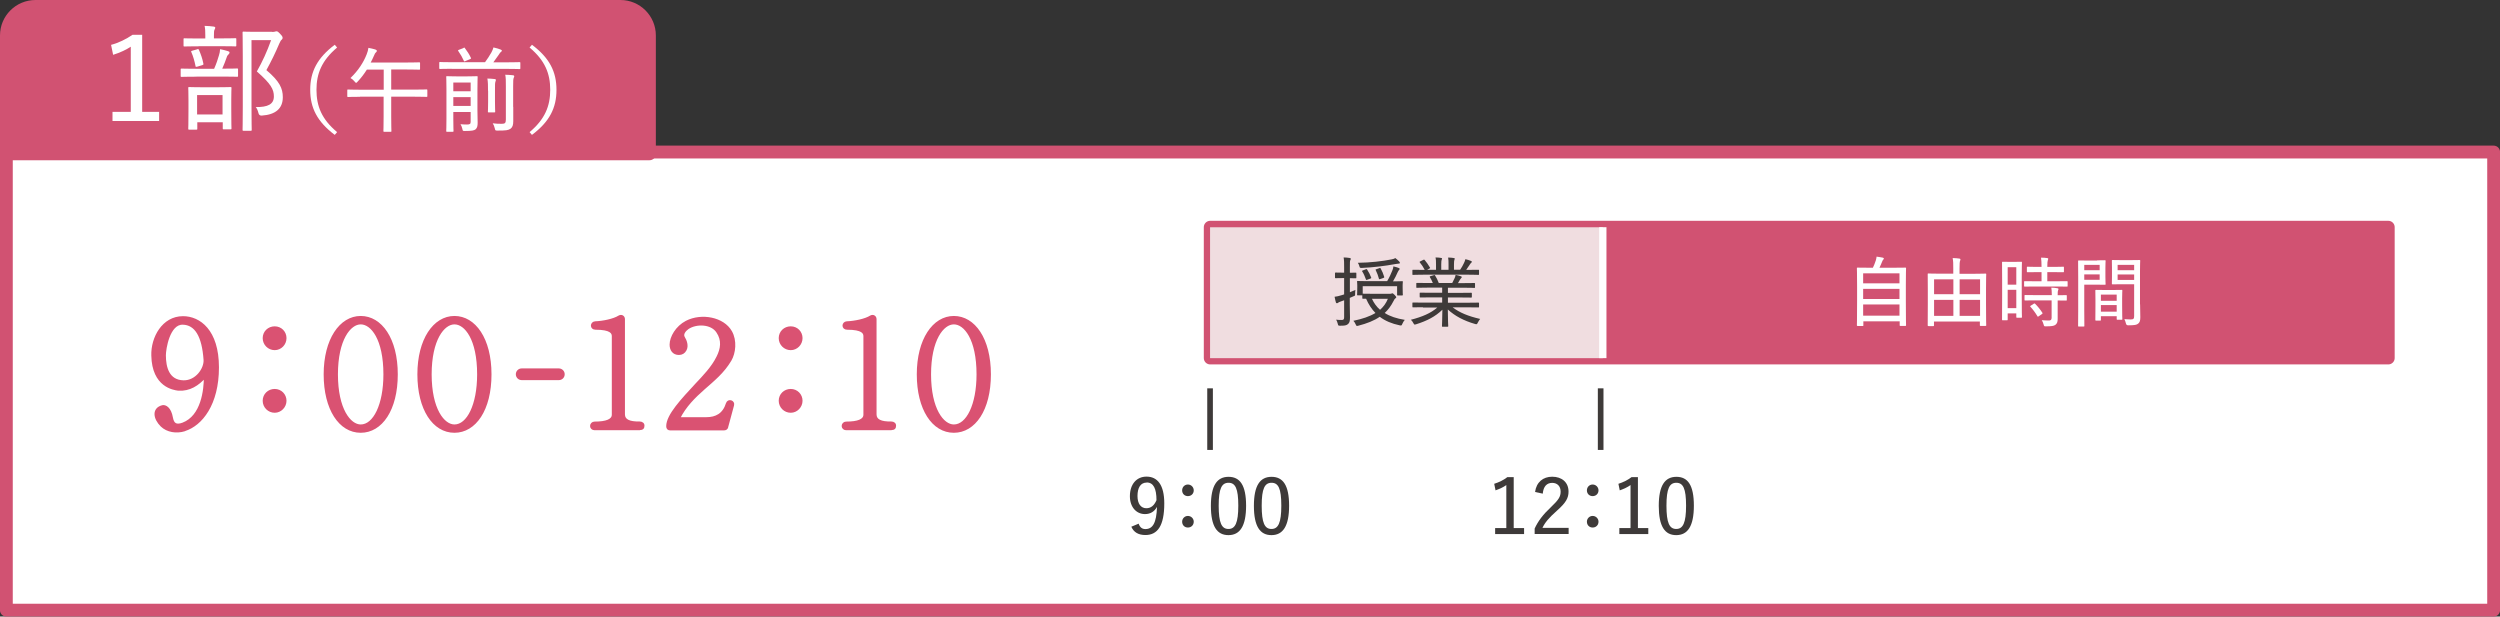
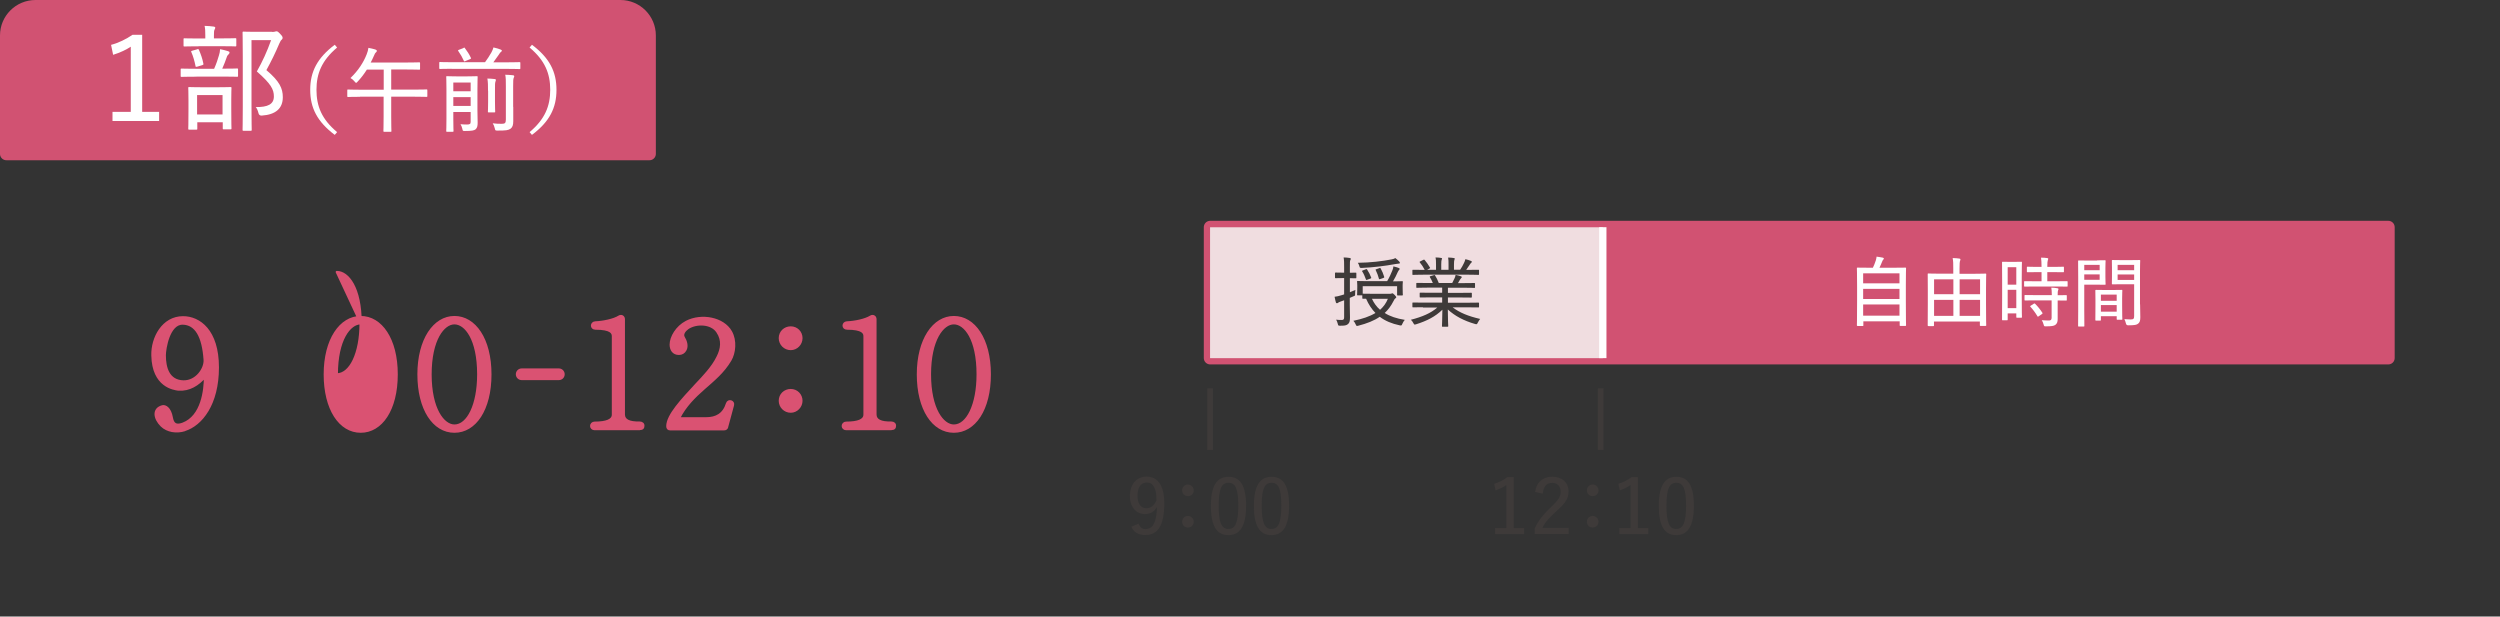
<svg xmlns="http://www.w3.org/2000/svg" id="_イヤー_2" viewBox="0 0 243.54 60.06">
  <rect x="0" y="0" width="243.54" height="60.06" fill="#333333" stroke="none" />
  <defs>
    <style>.cls-1{stroke:#3e3a39;stroke-width:.55px;}.cls-1,.cls-2,.cls-3,.cls-4,.cls-5{stroke-linejoin:round;}.cls-1,.cls-5{fill:none;}.cls-6,.cls-3{fill:#fff;}.cls-7{fill:#3e3a39;}.cls-2{fill:#d15272;stroke-width:1.24px;}.cls-2,.cls-3{stroke:#d15272;}.cls-2,.cls-3,.cls-4{stroke-linecap:round;}.cls-3{stroke-width:1.25px;}.cls-8{fill:#f0dde0;}.cls-4{fill:#da5272;stroke:#da5272;stroke-width:.22px;}.cls-5{stroke:#fff;stroke-width:.71px;}</style>
  </defs>
  <g id="_イヤー_1-2">
    <g>
-       <rect class="cls-3" x=".62" y="14.81" width="242.3" height="44.63" />
      <rect class="cls-2" x="168.89" y="-28.88" width="12.75" height="114.77" transform="translate(203.78 -146.76) rotate(90)" />
      <rect class="cls-8" x="130.64" y="9.38" width="12.75" height="38.26" transform="translate(165.52 -108.5) rotate(90)" />
      <g>
        <path class="cls-7" d="M110.92,51.01c.13,.37,.34,.53,.66,.53,.7,0,1.08-.57,1.13-2.16-.26,.47-.66,.7-1.17,.7-.84,0-1.47-.68-1.47-1.74,0-1.18,.66-1.91,1.62-1.91,1.05,0,1.73,.79,1.73,2.61,0,2.19-.66,3.08-1.84,3.08-.68,0-1.14-.27-1.37-.81l.72-.3Zm.79-4c-.6,0-.9,.5-.9,1.31,0,.76,.34,1.19,.86,1.19,.44,0,.76-.25,.99-.78,0-1.13-.29-1.73-.96-1.73Z" />
        <path class="cls-7" d="M116.29,47.77c0,.32-.24,.56-.57,.56s-.56-.24-.56-.56,.24-.57,.56-.57,.57,.26,.57,.57Zm0,3.05c0,.33-.24,.57-.57,.57s-.56-.24-.56-.57c0-.3,.24-.56,.56-.56s.57,.26,.57,.56Z" />
        <path class="cls-7" d="M121.39,49.26c0,2.01-.61,2.87-1.72,2.87s-1.71-.85-1.71-2.85,.61-2.83,1.72-2.83,1.71,.81,1.71,2.82Zm-2.67,0c0,1.68,.29,2.27,.95,2.27s.96-.59,.96-2.27-.29-2.23-.95-2.23-.96,.55-.96,2.23Z" />
        <path class="cls-7" d="M125.58,49.26c0,2.01-.61,2.87-1.72,2.87s-1.71-.85-1.71-2.85,.61-2.83,1.72-2.83,1.71,.81,1.71,2.82Zm-2.67,0c0,1.68,.29,2.27,.95,2.27s.96-.59,.96-2.27-.29-2.23-.95-2.23-.96,.55-.96,2.23Z" />
      </g>
      <g>
        <path class="cls-7" d="M147.45,51.44h1.02v.59h-2.82v-.59h1.09v-4.19c-.28,.21-.64,.37-1.05,.52l-.13-.64c.47-.15,.91-.36,1.28-.65h.62v4.95Z" />
        <path class="cls-7" d="M149.54,47.93c.13-.97,.79-1.49,1.67-1.49,.93,0,1.59,.54,1.59,1.45,0,.62-.24,1.07-1.13,1.86-.79,.7-1.17,1.16-1.41,1.67h2.55v.6h-3.31v-.53c.33-.72,.8-1.35,1.61-2.11,.75-.71,.92-1.02,.92-1.49,0-.53-.33-.85-.82-.85-.53,0-.86,.35-.92,1.05l-.74-.16Z" />
        <path class="cls-7" d="M155.72,47.77c0,.32-.24,.56-.57,.56s-.56-.24-.56-.56,.24-.57,.56-.57,.57,.26,.57,.57Zm0,3.05c0,.33-.24,.57-.57,.57s-.56-.24-.56-.57c0-.3,.24-.56,.56-.56s.57,.26,.57,.56Z" />
        <path class="cls-7" d="M159.55,51.44h1.02v.59h-2.82v-.59h1.09v-4.19c-.28,.21-.64,.37-1.05,.52l-.13-.64c.47-.15,.9-.36,1.28-.65h.62v4.95Z" />
        <path class="cls-7" d="M165.01,49.26c0,2.01-.61,2.87-1.72,2.87s-1.7-.85-1.7-2.85,.61-2.83,1.72-2.83,1.7,.81,1.7,2.82Zm-2.67,0c0,1.68,.29,2.27,.95,2.27s.96-.59,.96-2.27-.29-2.23-.95-2.23-.96,.55-.96,2.23Z" />
      </g>
      <g>
        <path class="cls-4" d="M17.99,41.9c-.8,.25-1.69,.11-2.25-.43-.72-.71-.85-1.65,.09-1.89,.25-.06,.74,.14,.91,1.13,.11,.58,.39,.82,1.07,.57,1.89-.71,2.16-3.29,2.16-4.57-.68,.76-1.51,1.31-2.6,1.24-.43-.06-2.46-.32-2.52-3.32-.05-1.72,1.02-3.72,2.98-3.72,1.58,0,3.39,1.28,3.39,4.88s-1.61,5.59-3.23,6.1Zm-.19-10.38c-1.37-.03-1.75,2.49-1.75,3.09,0,1.18,.33,2.52,1.83,2.55,1.26,.02,2.11-1.24,2.06-2.1-.16-2.33-.87-3.51-2.14-3.54Z" />
-         <path class="cls-4" d="M26.76,34c-.58,0-1.06-.47-1.06-1.06s.47-1.04,1.06-1.04,1.04,.46,1.04,1.04-.47,1.06-1.04,1.06Zm0,6.1c-.58,0-1.06-.47-1.06-1.06s.47-1.04,1.06-1.04,1.04,.47,1.04,1.04-.47,1.06-1.04,1.06Z" />
-         <path class="cls-4" d="M35.14,42.05c-2.03,0-3.5-2.19-3.5-5.58s1.53-5.58,3.5-5.58,3.5,2.13,3.5,5.58-1.5,5.58-3.5,5.58Zm0-10.56c-1.07,0-2.33,1.58-2.33,4.98s1.26,4.99,2.33,4.99c1.31,0,2.32-2.02,2.32-4.99,0-3.45-1.24-4.98-2.32-4.98Z" />
+         <path class="cls-4" d="M35.14,42.05c-2.03,0-3.5-2.19-3.5-5.58s1.53-5.58,3.5-5.58,3.5,2.13,3.5,5.58-1.5,5.58-3.5,5.58Zm0-10.56c-1.07,0-2.33,1.58-2.33,4.98c1.31,0,2.32-2.02,2.32-4.99,0-3.45-1.24-4.98-2.32-4.98Z" />
        <path class="cls-4" d="M44.27,42.05c-2.03,0-3.5-2.19-3.5-5.58s1.53-5.58,3.5-5.58,3.5,2.13,3.5,5.58-1.5,5.58-3.5,5.58Zm0-10.56c-1.07,0-2.33,1.58-2.33,4.98s1.26,4.99,2.33,4.99c1.31,0,2.32-2.02,2.32-4.99,0-3.45-1.24-4.98-2.32-4.98Z" />
        <path class="cls-4" d="M54.44,36.92h-3.62c-.25,0-.46-.2-.46-.46s.21-.46,.46-.46h3.62c.25,0,.46,.2,.46,.46s-.2,.46-.46,.46Z" />
        <path class="cls-4" d="M62.31,41.8h-4.4c-.17,0-.32-.13-.32-.3s.14-.32,.32-.32c1.15,0,1.8-.24,1.8-.79v-7.64c0-.33-.19-.74-1.7-.74-.46,0-.43-.58-.02-.6,.76-.03,1.8-.24,2.32-.57,.24-.14,.46,.02,.46,.25v9.28c0,.58,.54,.82,1.54,.8,.24,0,.38,.14,.36,.32,0,.19-.09,.3-.36,.3Z" />
        <path class="cls-4" d="M70.83,41.6c-.03,.14-.14,.22-.32,.22h-5.2c-.2,0-.3-.09-.3-.3,0-1.07,1.43-2.57,2.84-4.1,.65-.69,1.56-1.62,2.05-2.63,.41-.8,.54-1.65-.02-2.47-.58-.88-2.08-.9-2.88-.35-.27,.19-.6,.57-.39,.91,.19,.3,.38,.82,.16,1.21-.13,.25-.36,.38-.63,.38-.55,0-.8-.41-.8-.9,0-.72,.57-1.72,1.53-2.22,1.48-.76,3.59-.35,4.33,.96,.5,.87,.36,2.08-.05,2.77-.69,1.17-1.62,1.92-2.62,2.8-.87,.77-1.78,1.65-2.39,2.87h2.66c.96,0,1.7-.38,2.03-1.45,.13-.38,.68-.2,.57,.17l-.57,2.11Z" />
        <path class="cls-4" d="M77.03,34c-.58,0-1.06-.47-1.06-1.06s.47-1.04,1.06-1.04,1.04,.46,1.04,1.04-.47,1.06-1.04,1.06Zm0,6.1c-.58,0-1.06-.47-1.06-1.06s.47-1.04,1.06-1.04,1.04,.47,1.04,1.04-.47,1.06-1.04,1.06Z" />
        <path class="cls-4" d="M86.82,41.8h-4.4c-.17,0-.32-.13-.32-.3s.14-.32,.32-.32c1.15,0,1.8-.24,1.8-.79v-7.64c0-.33-.19-.74-1.7-.74-.46,0-.43-.58-.02-.6,.76-.03,1.8-.24,2.32-.57,.24-.14,.46,.02,.46,.25v9.28c0,.58,.54,.82,1.54,.8,.24,0,.38,.14,.36,.32,0,.19-.09,.3-.36,.3Z" />
        <path class="cls-4" d="M92.92,42.05c-2.03,0-3.5-2.19-3.5-5.58s1.53-5.58,3.5-5.58,3.5,2.13,3.5,5.58-1.5,5.58-3.5,5.58Zm0-10.56c-1.07,0-2.33,1.58-2.33,4.98s1.26,4.99,2.33,4.99c1.31,0,2.32-2.02,2.32-4.99,0-3.45-1.24-4.98-2.32-4.98Z" />
      </g>
      <line class="cls-5" x1="156.14" y1="22.13" x2="156.14" y2="34.89" />
      <line class="cls-1" x1="155.93" y1="37.83" x2="155.93" y2="43.83" />
      <line class="cls-1" x1="117.88" y1="37.83" x2="117.88" y2="43.83" />
      <g>
        <path class="cls-7" d="M131.49,29.66c0,.58,.02,.95,.02,1.28,0,.38-.06,.53-.22,.65-.14,.11-.3,.14-.73,.14-.18,0-.2,0-.24-.19-.04-.17-.1-.3-.16-.4,.16,.02,.29,.03,.56,.03,.16,0,.22-.07,.22-.27v-1.65c-.11,.04-.22,.08-.33,.12-.16,.05-.22,.09-.27,.13-.03,.03-.07,.04-.11,.04-.04,0-.07-.02-.09-.07-.05-.16-.08-.32-.13-.56,.21-.02,.41-.07,.67-.15,.08-.02,.16-.04,.26-.08v-1.59h-.18c-.46,0-.6,.01-.64,.01-.06,0-.07,0-.07-.07v-.41c0-.06,0-.07,.07-.07,.04,0,.18,.01,.64,.01h.18v-.52c0-.45,0-.68-.05-.96,.22,0,.4,.02,.59,.05,.06,0,.11,.04,.11,.07,0,.06-.02,.1-.05,.15-.04,.08-.04,.23-.04,.69v.53c.39,0,.51-.01,.56-.01,.06,0,.07,0,.07,.07v.41c0,.07,0,.07-.07,.07-.05,0-.18-.01-.56-.01v1.37c.16-.07,.35-.14,.54-.23-.02,.1-.03,.26-.03,.4,0,.16,0,.16-.13,.21l-.39,.17v.63Zm1.26-1.05h.04s.25,.01,.91,.01h1.69c.11,0,.15-.01,.18-.03,.02,0,.04-.02,.06-.02,.05,0,.11,.04,.23,.16,.11,.12,.16,.19,.16,.22,0,.04-.02,.07-.08,.11-.07,.05-.1,.09-.19,.27-.24,.47-.52,.85-.86,1.16,.52,.33,1.16,.54,1.96,.67-.09,.1-.18,.24-.24,.39-.07,.17-.08,.18-.27,.14-.75-.16-1.39-.42-1.93-.83-.55,.38-1.24,.65-2.09,.87-.17,.04-.18,.04-.25-.12-.05-.13-.14-.27-.23-.36,.88-.18,1.59-.42,2.15-.76-.36-.37-.67-.83-.91-1.39-.19,0-.27,0-.3,0-.07,0-.07,0-.07-.07v-.26h-.44c-.06,0-.07,0-.07-.07,0-.04,.02-.13,.02-.7v-.21c0-.2-.02-.3-.02-.35,0-.07,0-.07,.07-.07,.04,0,.3,.02,1.03,.02h1.83c.22-.36,.37-.71,.51-1.05,.05-.13,.09-.25,.1-.39,.22,.05,.38,.1,.53,.16,.06,.02,.08,.05,.08,.09s-.02,.06-.06,.1-.07,.1-.12,.19c-.14,.31-.28,.61-.47,.92,.61,0,.85-.02,.89-.02,.06,0,.07,0,.07,.07,0,.04-.02,.15-.02,.31v.24c0,.57,.02,.66,.02,.7,0,.06,0,.07-.07,.07h-.43c-.05,0-.06,0-.06-.07v-.83h-3.35v.7Zm3.57-3.11s.06,.07,.06,.11-.05,.07-.13,.07c-.07,0-.17,.02-.3,.04-1.02,.19-2.19,.33-3.27,.38-.2,0-.22,0-.26-.19-.03-.12-.09-.23-.15-.31,1.19-.01,2.44-.16,3.28-.33,.16-.03,.29-.07,.38-.13,.15,.12,.27,.22,.39,.35Zm-3.28,.73c.08-.03,.1-.03,.14,.03,.16,.24,.29,.5,.39,.76,.03,.07,.01,.09-.07,.12l-.31,.11c-.09,.04-.1,.03-.13-.04-.09-.26-.22-.56-.36-.77-.03-.05-.02-.07,.07-.1l.27-.1Zm.61,2.88c.2,.43,.46,.78,.79,1.07,.33-.29,.59-.64,.76-1.07h-1.55Zm.72-3c.07-.03,.09-.02,.13,.04,.14,.25,.26,.54,.34,.81,.02,.07,0,.09-.08,.12l-.29,.1c-.11,.04-.13,.03-.14-.03-.07-.27-.18-.57-.31-.83-.04-.06-.02-.07,.07-.1l.29-.1Z" />
        <path class="cls-7" d="M138.62,29.93c-.69,0-.92,.01-.96,.01-.07,0-.07,0-.07-.07v-.33c0-.07,0-.07,.07-.07,.04,0,.27,.01,.96,.01h1.87v-.51h-1.08c-.74,0-1,.01-1.04,.01-.06,0-.07,0-.07-.07v-.33c0-.07,0-.07,.07-.07,.04,0,.3,.01,1.04,.01h1.08v-.5h-1.44c-.73,0-.97,.02-1.01,.02-.07,0-.07,0-.07-.07v-.34c0-.06,0-.07,.07-.07,.04,0,.28,.01,1.01,.01h.53c-.09-.22-.18-.41-.28-.56-.04-.06-.03-.08,.06-.11l.31-.09c.08-.03,.1-.03,.13,.03,.13,.19,.25,.44,.36,.73h1.31c.08-.15,.15-.29,.24-.49,.04-.09,.06-.16,.09-.3,.18,.04,.35,.07,.47,.12,.09,.03,.13,.05,.13,.09,0,.04-.02,.07-.06,.1-.04,.04-.09,.11-.12,.16-.06,.11-.12,.21-.19,.33h.57c.73,0,.97-.01,1.02-.01,.06,0,.07,0,.07,.07v.34c0,.06,0,.07-.07,.07-.05,0-.28-.02-1.02-.02h-1.55v.5h1.22c.74,0,.99-.01,1.04-.01,.06,0,.07,0,.07,.07v.33c0,.06,0,.07-.07,.07-.04,0-.3-.01-1.04-.01h-1.22v.51h2c.69,0,.91-.01,.96-.01,.07,0,.07,0,.07,.07v.33c0,.06,0,.07-.07,.07-.05,0-.27-.01-.96-.01h-1.54c.67,.51,1.5,.86,2.68,1.13-.07,.09-.16,.21-.23,.36-.08,.17-.1,.18-.27,.13-1.11-.32-1.96-.78-2.65-1.41,0,1.02,.04,1.48,.04,1.61,0,.06,0,.07-.07,.07h-.47c-.06,0-.07,0-.07-.07,0-.13,.03-.57,.04-1.59-.69,.67-1.48,1.08-2.56,1.42-.06,.02-.1,.03-.13,.03-.05,0-.08-.04-.13-.13-.07-.15-.16-.26-.25-.34,1.12-.29,1.94-.64,2.57-1.19h-1.39Zm0-3.17c-.69,0-.92,.02-.96,.02-.07,0-.07,0-.07-.07v-.36c0-.07,0-.07,.07-.07,.04,0,.27,.01,.96,.01h.17c-.14-.27-.29-.5-.48-.73-.04-.04-.03-.07,.05-.1l.3-.15c.06-.03,.08-.03,.12,.01,.18,.21,.36,.47,.52,.74,.03,.05,.02,.07-.05,.1l-.22,.12h.86v-.53c0-.27,0-.47-.05-.67,.19,0,.42,.02,.51,.04,.11,.01,.13,.04,.13,.07s-.02,.07-.04,.12c-.02,.05-.04,.17-.04,.44v.53h.71v-.52c0-.27,0-.47-.04-.67,.18,0,.41,.02,.51,.04,.11,.01,.14,.04,.14,.07,0,.03-.02,.08-.04,.12-.02,.06-.04,.16-.04,.43v.53h.6c.15-.22,.27-.43,.38-.67,.05-.1,.1-.23,.13-.36,.2,.04,.38,.1,.52,.16,.06,.02,.11,.05,.11,.09,0,.05-.03,.07-.07,.11-.05,.04-.08,.09-.12,.15-.11,.17-.23,.35-.36,.53h.22c.69,0,.91-.01,.96-.01,.07,0,.07,0,.07,.07v.36c0,.06,0,.07-.07,.07-.05,0-.27-.02-.96-.02h-4.43Z" />
      </g>
      <g>
        <path class="cls-6" d="M180.96,31.75c-.06,0-.07,0-.07-.07,0-.04,.02-.41,.02-2.37v-1.37c0-1.38-.02-1.76-.02-1.8,0-.07,0-.07,.07-.07,.05,0,.31,.01,1.04,.01h.45c.12-.24,.19-.44,.29-.73,.03-.09,.05-.22,.07-.35,.2,.02,.44,.07,.61,.1,.06,.02,.1,.05,.1,.08,0,.04-.03,.07-.05,.1-.05,.06-.09,.11-.11,.18-.08,.2-.15,.37-.27,.62h1.48c.73,0,.99-.01,1.04-.01,.06,0,.07,0,.07,.07,0,.04-.02,.42-.02,1.62v1.55c0,1.97,.02,2.34,.02,2.37,0,.06,0,.07-.07,.07h-.48c-.06,0-.07,0-.07-.07v-.38h-3.54v.39c0,.06,0,.07-.07,.07h-.47Zm.54-4.15h3.54v-.97h-3.54v.97Zm3.54,1.53v-.99h-3.54v.99h3.54Zm0,1.62v-1.09h-3.54v1.09h3.54Z" />
        <path class="cls-6" d="M187.86,31.76c-.06,0-.07,0-.07-.07,0-.04,.01-.36,.01-2.11v-1.26c0-1.25-.01-1.57-.01-1.61,0-.06,0-.07,.07-.07,.05,0,.3,.02,1.03,.02h1.39v-.5c0-.47,0-.7-.06-1.02,.23,0,.46,.02,.66,.05,.05,0,.1,.04,.1,.07,0,.05-.01,.08-.04,.16-.03,.08-.05,.25-.05,.74v.51h1.5c.73,0,.98-.02,1.03-.02,.06,0,.07,0,.07,.07,0,.04-.02,.36-.02,1.45v1.41c0,1.74,.02,2.05,.02,2.1,0,.06,0,.07-.07,.07h-.48c-.06,0-.07,0-.07-.07v-.36h-4.47v.38c0,.06,0,.07-.07,.07h-.47Zm.55-3.1h1.88v-1.45h-1.88v1.45Zm1.88,2.11v-1.56h-1.88v1.56h1.88Zm.61-3.56v1.45h1.99v-1.45h-1.99Zm1.99,3.56v-1.56h-1.99v1.56h1.99Z" />
        <path class="cls-6" d="M195.1,31.2c-.06,0-.07,0-.07-.07,0-.04,.01-.39,.01-2.28v-1.53c0-1.35-.01-1.71-.01-1.75,0-.06,0-.07,.07-.07,.05,0,.18,.01,.62,.01h.56c.43,0,.56-.01,.62-.01,.06,0,.07,0,.07,.07,0,.04-.02,.38-.02,1.5v1.61c0,1.85,.02,2.16,.02,2.2,0,.07,0,.07-.07,.07h-.42c-.05,0-.06,0-.06-.07v-.35h-.84v.6c0,.06,0,.07-.07,.07h-.42Zm.48-3.47h.84v-1.7h-.84v1.7Zm.84,2.29v-1.79h-.84v1.79h.84Zm1.84-2.11c-.72,0-.96,.01-1.01,.01-.07,0-.07,0-.07-.07v-.39c0-.06,0-.07,.07-.07,.05,0,.29,.01,1.01,.01h.62v-.89h-.42c-.67,0-.91,.01-.94,.01-.07,0-.07,0-.07-.07v-.39c0-.07,0-.08,.07-.08,.04,0,.27,.02,.94,.02h.42c0-.45-.02-.64-.05-.9,.24,0,.39,.01,.6,.04,.06,0,.1,.03,.1,.07,0,.05-.02,.09-.04,.14-.03,.09-.05,.24-.05,.65h.6c.68,0,.9-.02,.95-.02,.06,0,.07,0,.07,.08v.39c0,.07,0,.07-.07,.07-.05,0-.27-.01-.95-.01h-.6v.89h.9c.73,0,.97-.01,1.01-.01,.06,0,.07,0,.07,.07v.39c0,.07,0,.07-.07,.07-.04,0-.29-.01-1.01-.01h-2.08Zm.03,1.35c-.72,0-.96,.01-1,.01-.06,0-.07,0-.07-.07v-.39c0-.07,0-.07,.07-.07,.04,0,.28,.01,1,.01h1.59c0-.36-.02-.56-.05-.73,.23,0,.42,.03,.6,.06,.05,0,.1,.04,.1,.07,0,.05-.02,.08-.04,.13-.03,.07-.04,.17-.04,.48,.57,0,.79-.01,.82-.01,.07,0,.07,0,.07,.07v.39c0,.06,0,.07-.07,.07-.04,0-.25,0-.82-.01v.89c0,.34,0,.66,0,.93,0,.24-.05,.43-.23,.56-.14,.1-.36,.14-.91,.14-.18,0-.18,0-.23-.18-.05-.17-.1-.3-.18-.42,.24,.02,.47,.03,.71,.03,.16,0,.25-.07,.25-.26v-1.7h-1.59Zm-.17,.33s.05-.03,.07-.03c.02,0,.04,0,.06,.03,.27,.27,.5,.55,.71,.88,.04,.05,.03,.07-.04,.12l-.3,.21s-.07,.05-.09,.05c-.02,0-.04-.01-.05-.04-.22-.37-.44-.66-.68-.92-.02-.02-.03-.04-.03-.05,0-.02,.02-.04,.07-.07l.28-.18Z" />
        <path class="cls-6" d="M204.3,25.36c.5,0,.71-.01,.75-.01,.06,0,.07,0,.07,.07,0,.04-.02,.24-.02,.7v.85c0,.46,.02,.65,.02,.7,0,.06,0,.07-.07,.07-.04,0-.24-.01-.75-.01h-1.26v2.45c0,1.05,.01,1.5,.01,1.56,0,.06,0,.07-.07,.07h-.47c-.06,0-.07,0-.07-.07,0-.05,.01-.51,.01-1.56v-3.17c0-1.05-.01-1.53-.01-1.57,0-.06,0-.07,.07-.07,.05,0,.31,.01,.85,.01h.93Zm-1.26,.44v.52h1.5v-.52h-1.5Zm1.5,.93h-1.5v.53h1.5v-.53Zm-.35,4.5c-.06,0-.07,0-.07-.07,0-.05,.01-.23,.01-1.32v-.64c0-.64-.01-.84-.01-.89,0-.06,0-.07,.07-.07,.04,0,.22,.01,.78,.01h.92c.56,0,.73-.01,.79-.01,.06,0,.07,0,.07,.07,0,.04-.02,.24-.02,.77v.7c0,1.07,.02,1.26,.02,1.3,0,.06,0,.07-.07,.07h-.41c-.06,0-.07,0-.07-.07v-.28h-1.54v.36c0,.07,0,.07-.07,.07h-.4Zm.47-1.93h1.54v-.6h-1.54v.6Zm1.54,1.06v-.64h-1.54v.64h1.54Zm2.28-.7c0,.45,.02,.92,.02,1.24,0,.34-.05,.49-.2,.62-.15,.13-.35,.17-.99,.17q-.17,0-.21-.18c-.04-.17-.09-.3-.15-.42,.21,.02,.41,.03,.59,.03,.29,0,.36-.06,.36-.33v-3.1h-1.29c-.58,0-.77,.01-.81,.01-.07,0-.07,0-.07-.07,0-.04,.01-.2,.01-.64v-.95c0-.44-.01-.6-.01-.64,0-.06,0-.07,.07-.07,.04,0,.23,.01,.81,.01h1c.58,0,.77-.01,.81-.01,.07,0,.07,0,.07,.07,0,.04-.02,.35-.02,1.03v3.22Zm-2.19-3.86v.52h1.61v-.52h-1.61Zm1.61,1.47v-.53h-1.61v.53h1.61Z" />
      </g>
      <path class="cls-2" d="M3.46,.62H60.44c1.56,0,2.83,1.27,2.83,2.83V14.99H.62V3.45C.62,1.89,1.89,.62,3.46,.62Z" />
      <g>
        <path class="cls-6" d="M13.85,10.9h1.65v.89h-4.54v-.89h1.78V4.55c-.45,.3-1.05,.58-1.72,.79l-.2-.97c.76-.2,1.47-.56,2.09-.98h.94v7.51Z" />
        <path class="cls-6" d="M19.15,7.47c-1.05,0-1.39,.02-1.45,.02-.09,0-.1-.01-.1-.1v-.61c0-.09,.01-.1,.1-.1,.06,0,.41,.02,1.45,.02h1.71c.24-.55,.35-.9,.47-1.31,.06-.18,.1-.38,.11-.6,.28,.06,.55,.12,.76,.19,.1,.03,.16,.07,.16,.13,0,.08-.03,.12-.09,.18s-.14,.13-.18,.28c-.12,.36-.26,.71-.44,1.12,1.03,0,1.37-.02,1.44-.02,.09,0,.1,.01,.1,.1v.61c0,.09-.01,.1-.1,.1-.07,0-.41-.02-1.45-.02h-2.5Zm.22-2.96c-1,0-1.33,.02-1.39,.02-.09,0-.1-.01-.1-.11v-.58c0-.1,.01-.11,.1-.11,.07,0,.39,.02,1.39,.02h.63v-.27c0-.43-.01-.7-.07-.96,.33,.01,.63,.03,.89,.07,.09,.01,.15,.06,.15,.1,0,.08-.03,.12-.07,.2-.05,.09-.06,.24-.06,.58v.27h.7c1,0,1.33-.02,1.39-.02,.08,0,.09,.01,.09,.11v.58c0,.1-.01,.11-.09,.11-.07,0-.39-.02-1.39-.02h-2.17Zm-.93,8.12c-.09,0-.1-.01-.1-.09s.02-.35,.02-1.9v-.83c0-.85-.02-1.16-.02-1.23,0-.09,.01-.1,.1-.1,.07,0,.36,.02,1.24,.02h1.52c.88,0,1.18-.02,1.25-.02,.09,0,.1,.01,.1,.1,0,.06-.02,.37-.02,1.09v.93c0,1.55,.02,1.82,.02,1.89,0,.1-.01,.11-.1,.11h-.65c-.09,0-.1-.01-.1-.11v-.58h-2.48v.63c0,.08-.01,.09-.1,.09h-.66Zm.74-7.83c.14-.03,.17-.02,.2,.06,.17,.39,.34,.85,.43,1.33,.02,.11,.01,.11-.12,.16l-.46,.14c-.16,.04-.18,.03-.19-.09-.09-.44-.22-.92-.4-1.32-.05-.1-.02-.1,.12-.15l.43-.12Zm.02,6.35h2.48v-1.89h-2.48v1.89ZM26.51,3.11c.14,0,.23-.01,.28-.03s.1-.03,.15-.03c.08,0,.15,.03,.37,.27,.2,.2,.22,.29,.22,.37,0,.07-.02,.12-.08,.17-.08,.06-.14,.15-.24,.38-.38,.9-.79,1.74-1.26,2.59,1.29,1.09,1.6,1.78,1.6,2.64,0,1.09-.69,1.7-2.05,1.79q-.27,.02-.33-.27c-.06-.25-.15-.44-.26-.56,1.18,.02,1.77-.28,1.77-1.03,0-.69-.28-1.23-1.66-2.44,.55-.97,.99-1.93,1.39-3.05h-1.91v6.43c0,1.53,.02,2.25,.02,2.3,0,.09-.01,.1-.1,.1h-.69c-.09,0-.1-.01-.1-.1,0-.07,.02-.74,.02-2.29V5.5c0-1.55-.02-2.24-.02-2.32,0-.09,.01-.1,.1-.1,.07,0,.36,.02,1,.02h1.77Z" />
        <path class="cls-6" d="M32.84,4.63c-1.5,1.27-2.01,2.54-2.01,4.12s.5,2.86,2.01,4.12l-.23,.27c-1.71-1.29-2.39-2.63-2.39-4.39s.68-3.1,2.39-4.39l.23,.27Z" />
        <path class="cls-6" d="M35.08,9.43c-.84,0-1.11,.02-1.17,.02-.07,0-.08,0-.08-.09v-.55c0-.08,0-.09,.08-.09,.05,0,.33,.02,1.17,.02h2.3v-1.96h-1.64c-.25,.4-.55,.8-.9,1.17-.07,.08-.11,.12-.14,.12-.05,0-.08-.04-.16-.13-.14-.17-.26-.26-.4-.34,.76-.72,1.28-1.54,1.58-2.31,.09-.23,.14-.41,.17-.63,.27,.05,.49,.11,.67,.16,.1,.04,.15,.07,.15,.14,0,.05-.03,.1-.08,.14-.08,.06-.13,.15-.21,.35-.09,.22-.2,.43-.31,.64h3.49c.89,0,1.19-.02,1.24-.02,.07,0,.08,0,.08,.08v.56c0,.07,0,.08-.08,.08-.05,0-.35-.02-1.24-.02h-1.49v1.96h2.28c.83,0,1.11-.02,1.16-.02,.07,0,.08,0,.08,.09v.55c0,.08,0,.09-.08,.09-.05,0-.33-.02-1.16-.02h-2.28v1.92c0,.94,.02,1.38,.02,1.42,0,.08,0,.08-.07,.08h-.63c-.07,0-.08,0-.08-.08,0-.05,.02-.48,.02-1.42v-1.92h-2.3Z" />
        <path class="cls-6" d="M44.02,6.7c-.82,0-1.1,.02-1.15,.02-.07,0-.08,0-.08-.09v-.51c0-.07,0-.08,.08-.08,.05,0,.33,.02,1.15,.02h3.23c.23-.31,.44-.63,.63-.97,.09-.17,.15-.32,.19-.47,.28,.06,.51,.13,.71,.21,.07,.04,.11,.06,.11,.11s-.04,.07-.08,.11c-.06,.04-.11,.1-.27,.35-.12,.18-.3,.43-.48,.67h1.39c.83,0,1.11-.02,1.16-.02,.07,0,.08,0,.08,.08v.51c0,.08,0,.09-.08,.09-.05,0-.33-.02-1.16-.02h-5.43Zm2.49,4.04c0,.47,.02,.94,.02,1.2,0,.3-.03,.51-.2,.66-.14,.11-.36,.16-1.03,.16-.22,0-.22,0-.26-.21-.04-.18-.1-.32-.18-.45,.25,.02,.38,.03,.64,.03,.28,0,.35-.06,.35-.28v-.94h-1.69v.7c0,.76,.02,1.11,.02,1.15,0,.07,0,.08-.08,.08h-.55c-.07,0-.08,0-.08-.08,0-.05,.02-.37,.02-1.17v-2.9c0-.79-.02-1.13-.02-1.2s0-.07,.08-.07c.05,0,.27,.02,.93,.02h1.04c.67,0,.87-.02,.93-.02,.07,0,.08,0,.08,.07,0,.05-.02,.45-.02,1.25v2Zm-2.35-2.7v.85h1.69v-.85h-1.69Zm1.69,2.28v-.86h-1.69v.86h1.69Zm-.72-5.64c.05-.03,.08-.04,.11-.04,.02,0,.04,0,.05,.05,.23,.31,.41,.57,.58,.94,.04,.07,.03,.08-.1,.14l-.41,.17c-.05,.03-.09,.04-.12,.04s-.05-.02-.06-.07c-.14-.32-.29-.58-.53-.93-.05-.07-.04-.09,.06-.13l.42-.16Zm2.41,4.15c0-.51,0-.82-.06-1.18,.26,0,.49,.03,.71,.05,.08,0,.12,.05,.12,.09,0,.06-.04,.12-.05,.18-.04,.12-.04,.29-.04,.85v1.11c0,.62,.02,.89,.02,.94,0,.07,0,.08-.08,.08h-.54c-.08,0-.09,0-.09-.08,0-.05,.02-.32,.02-.94v-1.1Zm2.46,1.58c0,.56,0,1.01,0,1.39s-.07,.6-.28,.75c-.23,.14-.42,.17-1.24,.17-.23,0-.23,0-.28-.22-.05-.2-.11-.35-.2-.49,.31,.04,.53,.05,.87,.05,.3,0,.41-.06,.41-.4v-3.26c0-.51,0-.85-.06-1.12,.27,0,.51,.03,.75,.05,.07,0,.13,.05,.13,.08,0,.07-.04,.13-.06,.19-.04,.1-.05,.27-.05,.8v2.01Z" />
        <path class="cls-6" d="M51.82,4.36c1.72,1.29,2.39,2.63,2.39,4.39s-.67,3.1-2.39,4.39l-.23-.27c1.5-1.26,2.01-2.54,2.01-4.12s-.5-2.85-2.01-4.12l.23-.27Z" />
      </g>
    </g>
  </g>
</svg>